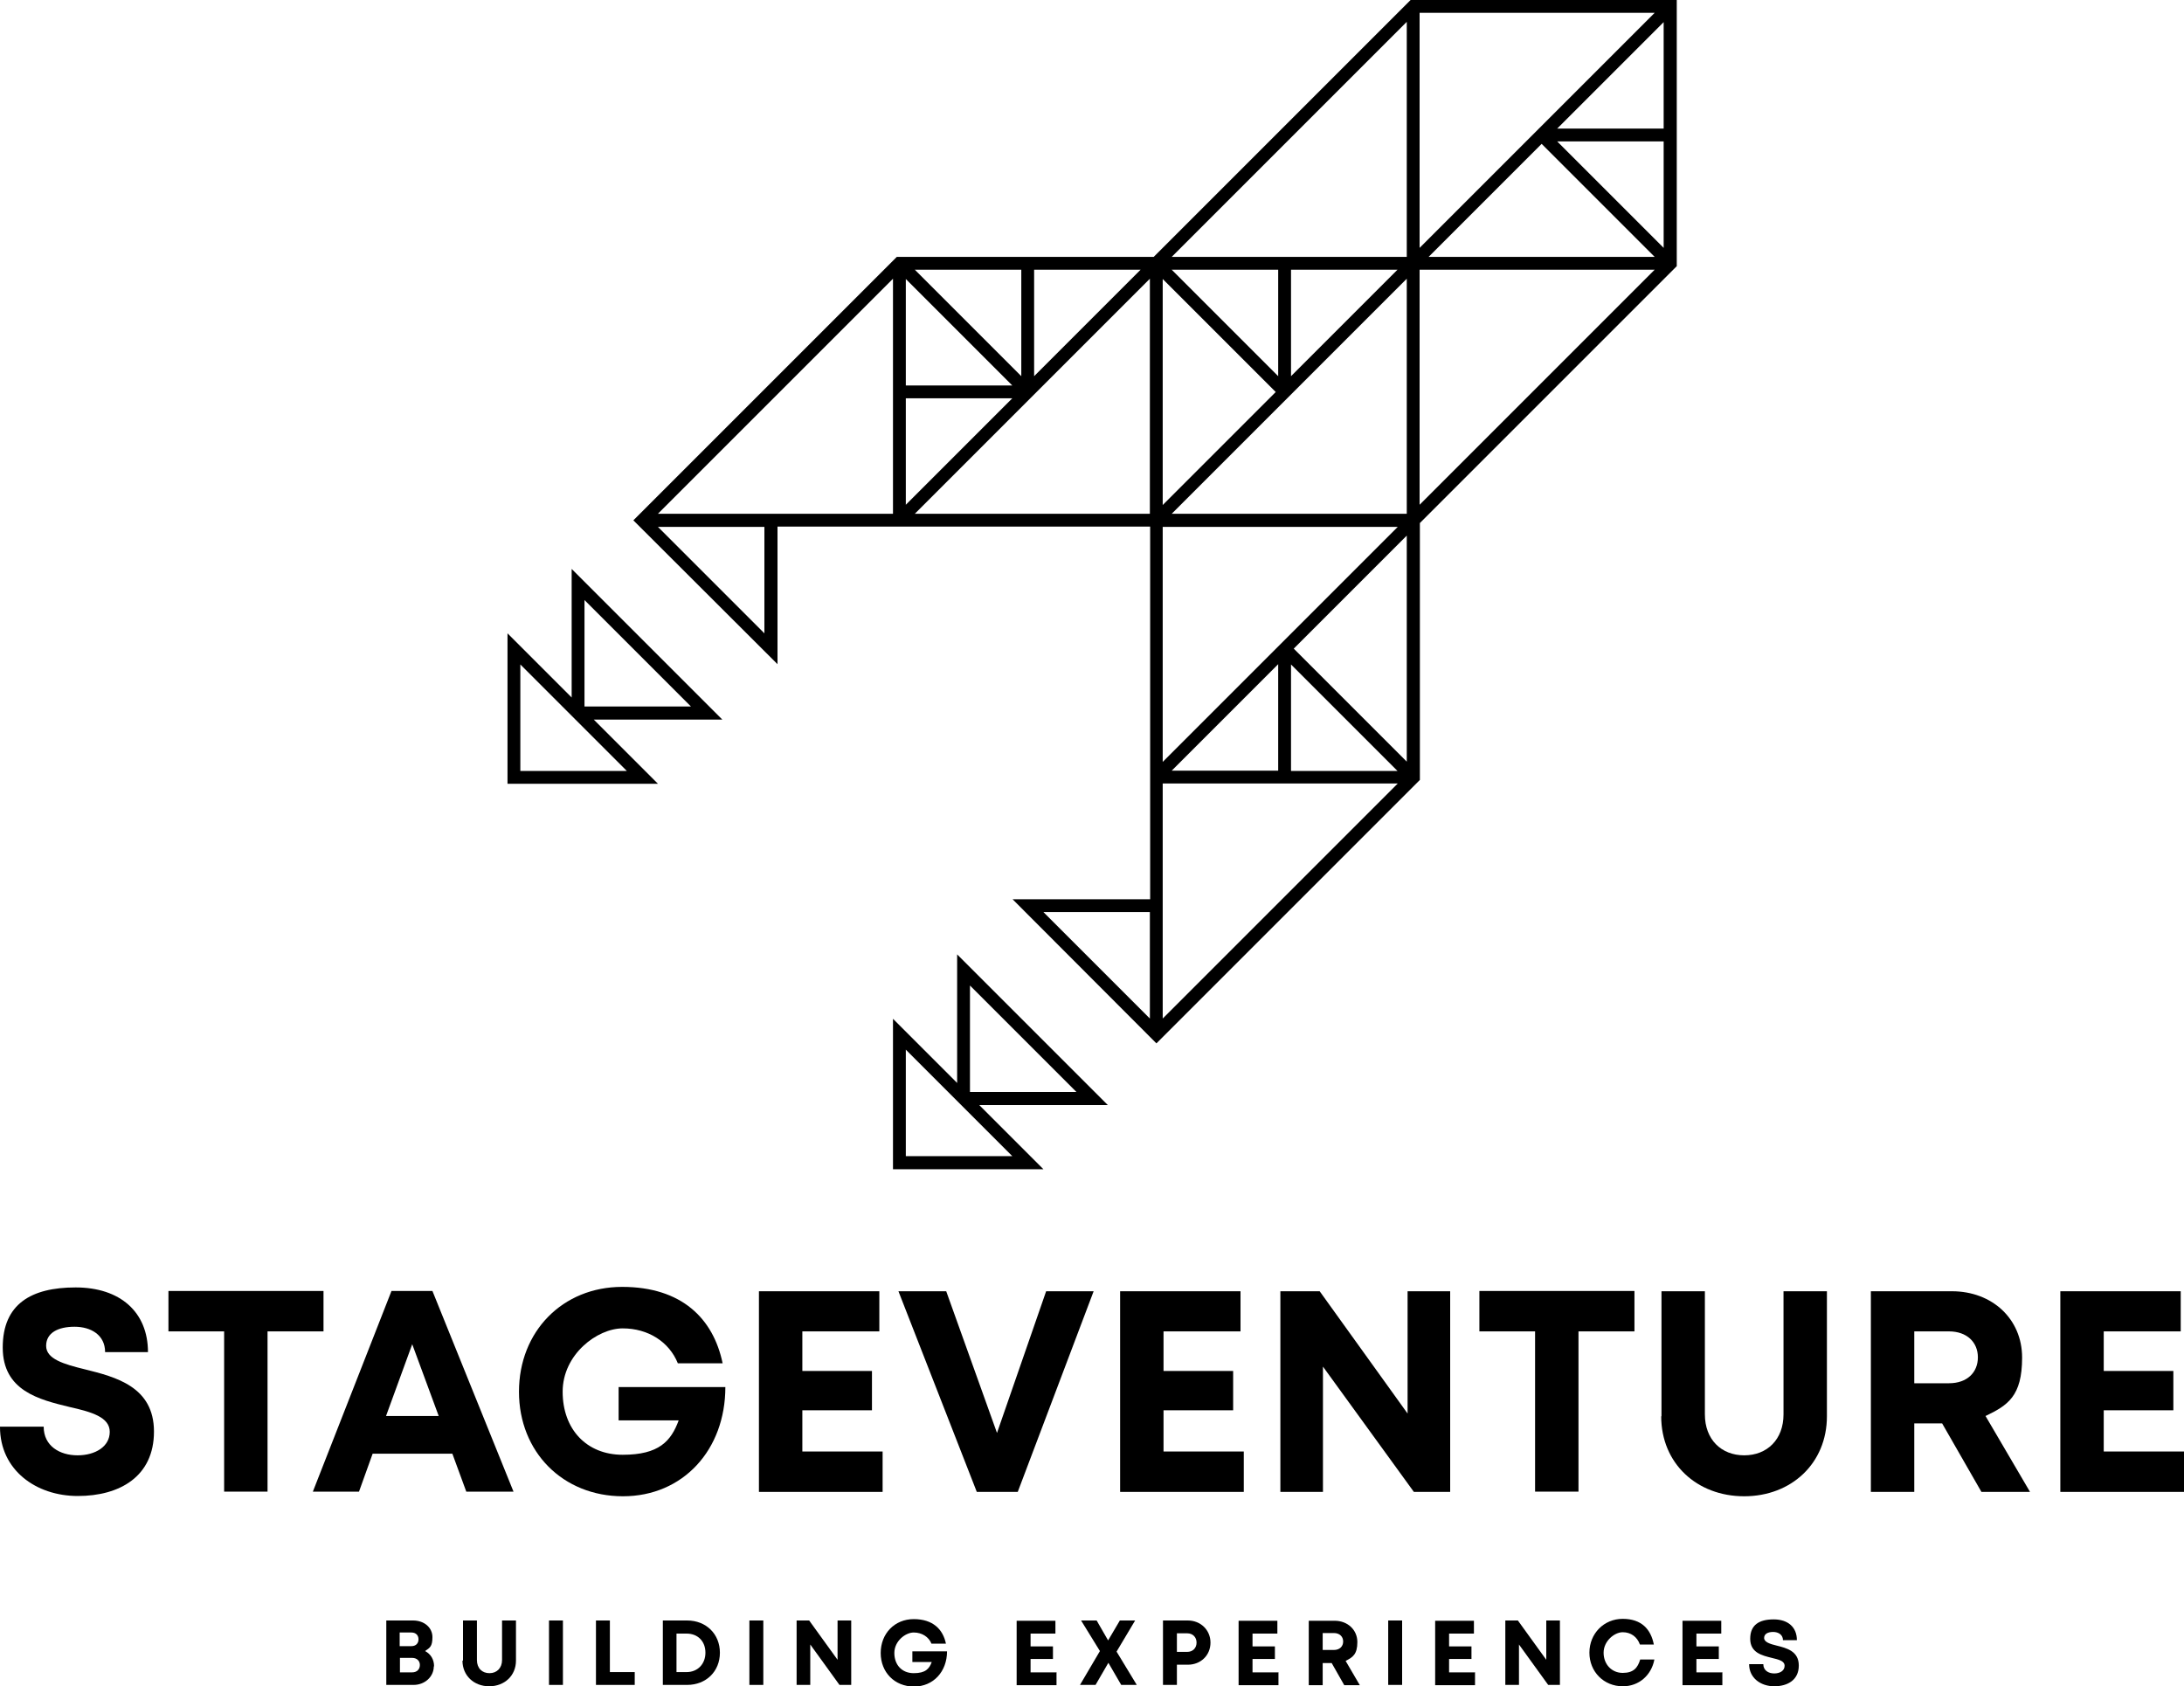
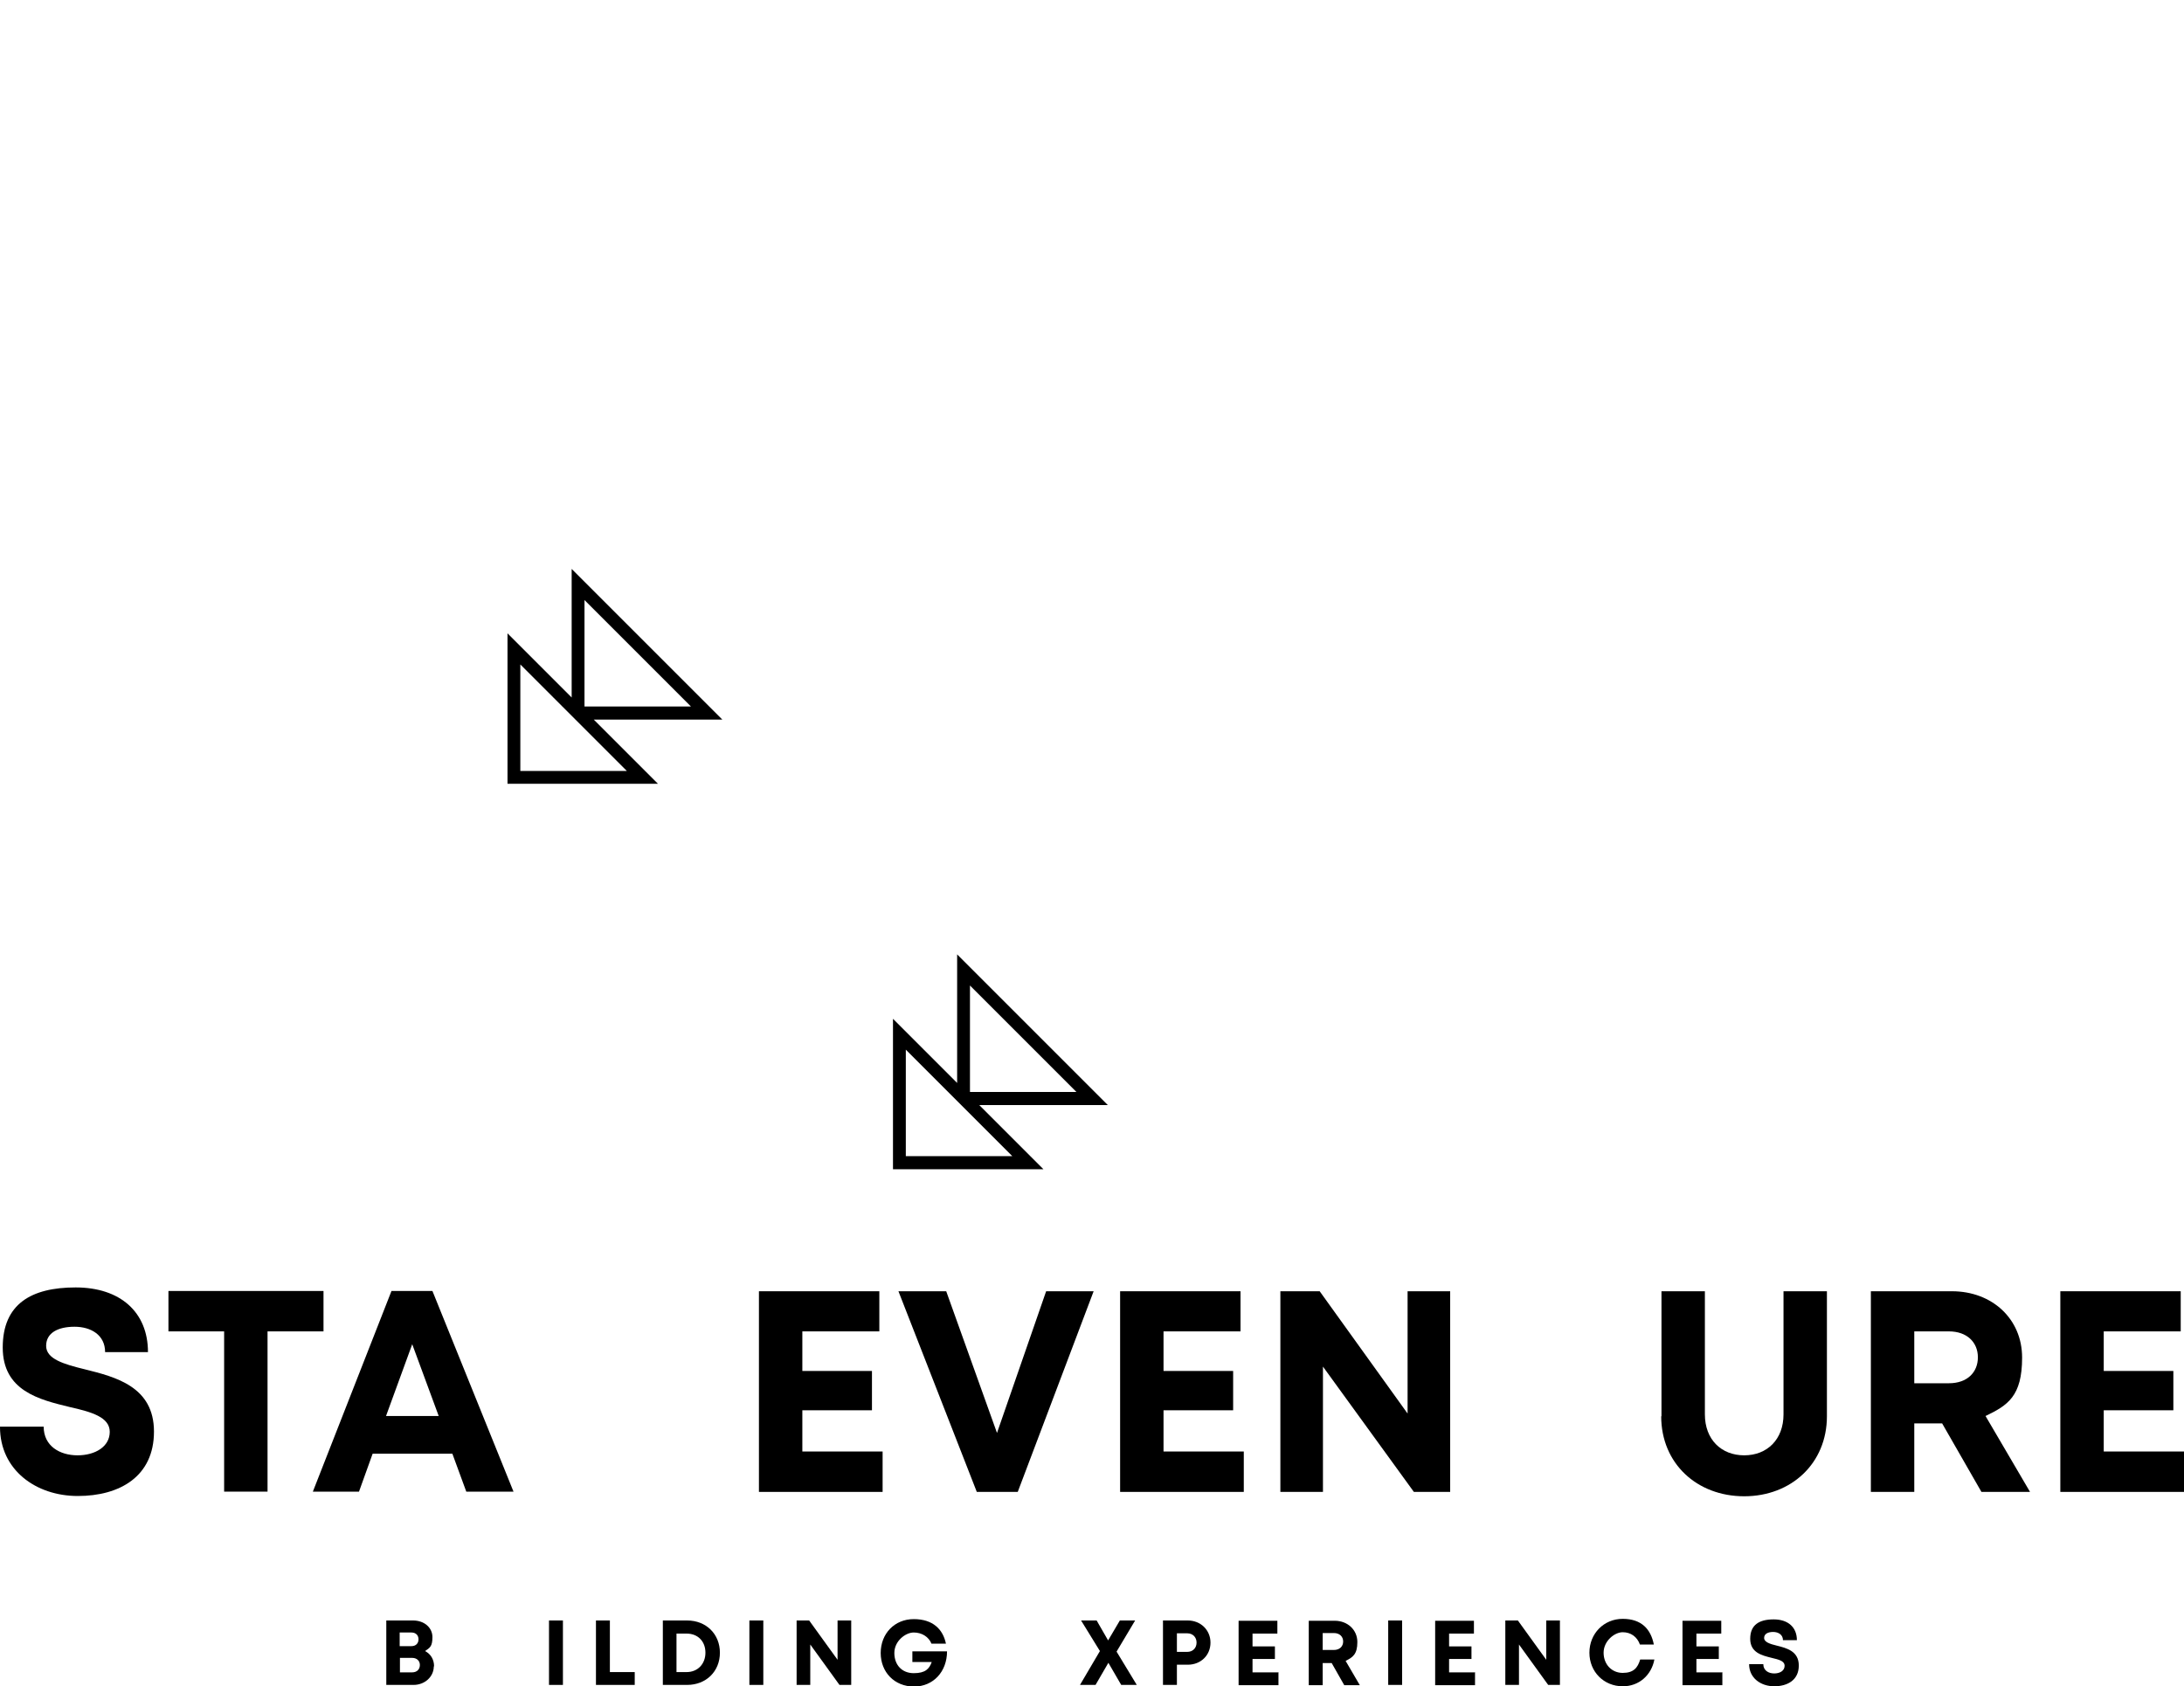
<svg xmlns="http://www.w3.org/2000/svg" id="Ebene_1" width="800" height="617.7" version="1.1" viewBox="0 0 800 617.7">
  <g>
    <path d="M158.9,610.4c0,3.8-3.3,6.8-7.4,6.8h-10v-23.6h9.8c4.1,0,7.1,2.6,7.1,6.1s-1,3.9-2.7,5.1c2.1,1.1,3.3,3.1,3.3,5.6ZM153.8,609.9c0-1.5-1.1-2.6-2.8-2.6h-4.5v5.3h4.5c1.7,0,2.8-1.1,2.8-2.7ZM150.7,598h-4.3v5h4.3c1.6,0,2.6-1,2.6-2.5s-1-2.5-2.6-2.5Z" />
-     <path d="M169.6,608.3v-14.7h5.1v14.5c0,3,1.9,4.8,4.6,4.8s4.6-1.9,4.6-4.8v-14.5h5.1v14.7c0,5.5-4.2,9.4-9.8,9.4s-9.8-3.9-9.8-9.4Z" />
    <path d="M201.1,593.6h5.1v23.6h-5.1v-23.6Z" />
    <path d="M232.5,612.5v4.7h-14.2v-23.6h5.1v18.9h9.1Z" />
    <path d="M263.7,605.4c0,6.9-5.1,11.8-12,11.8h-8.9v-23.6h8.9c7,0,12,5,12,11.8ZM258.4,605.4c0-4.2-2.8-7-6.9-7h-3.7v14.1h3.7c4.1,0,6.9-3,6.9-7.1Z" />
    <path d="M274.5,593.6h5.1v23.6h-5.1v-23.6Z" />
    <path d="M311.8,593.6v23.6h-4.3l-10.7-14.8v14.8h-5v-23.6h4.6l10.4,14.4v-14.4h5Z" />
    <path d="M346.9,604.9c0,7.4-5,12.9-12.1,12.9s-12.2-5.2-12.2-12.3,5.1-12.4,12.1-12.4,10.7,3.7,11.8,9h-5.3c-1-2.5-3.5-4.1-6.5-4.1s-7.1,3.1-7.1,7.5,2.8,7.4,7.1,7.4,5.7-1.6,6.6-4.1h-7.1v-3.9h12.6Z" />
-     <path d="M387,612.5v4.8h-14.6v-23.6h14.2v4.7h-9.1v4.7h8.2v4.6h-8.2v4.9h9.4Z" />
    <path d="M410.7,617.2l-4.7-8.1-4.7,8.1h-5.7l7.3-12.4-6.9-11.2h5.7l4.2,7.3,4.3-7.3h5.6l-6.8,11.4,7.4,12.2h-5.7Z" />
    <path d="M443.4,601.7c0,4.7-3.6,8.1-8.3,8.1h-4v7.4h-5.1v-23.6h9.1c4.7,0,8.3,3.5,8.3,8.1ZM438.3,601.7c0-2-1.4-3.4-3.4-3.4h-3.8v6.8h3.8c2,0,3.4-1.4,3.4-3.4Z" />
    <path d="M468.3,612.5v4.8h-14.6v-23.6h14.2v4.7h-9.1v4.7h8.2v4.6h-8.2v4.9h9.4Z" />
    <path d="M487.8,609.2h-3.3v8.1h-5.1v-23.6h9.5c4.7,0,8.3,3.3,8.3,7.8s-1.7,5.6-4.3,6.9l5.2,8.9h-5.7l-4.6-8.1ZM484.5,604.4h4.1c2.1,0,3.4-1.3,3.4-3.1s-1.3-3.1-3.4-3.1h-4.1v6.1Z" />
    <path d="M508.5,593.6h5.1v23.6h-5.1v-23.6Z" />
    <path d="M540.3,612.5v4.8h-14.6v-23.6h14.2v4.7h-9.1v4.7h8.2v4.6h-8.2v4.9h9.4Z" />
    <path d="M571.4,593.6v23.6h-4.3l-10.7-14.8v14.8h-5v-23.6h4.6l10.4,14.4v-14.4h5Z" />
    <path d="M594.4,617.7c-6.9,0-12.2-5.3-12.2-12.3s5.3-12.4,12.2-12.4,10.3,3.8,11.4,9.4h-5.1c-1-2.8-3.3-4.5-6.3-4.5s-7,3.2-7,7.5,3,7.4,7,7.4,5.5-1.9,6.4-4.9h5.2c-1.1,5.8-5.7,9.8-11.5,9.8h0Z" />
    <path d="M630.9,612.5v4.8h-14.6v-23.6h14.2v4.7h-9.1v4.7h8.2v4.6h-8.2v4.9h9.4Z" />
    <path d="M640.7,609.6h5.2c0,2.3,1.9,3.4,4,3.4s3.8-1,3.8-2.8-2.2-2.3-4.7-2.9c-3.6-.9-7.9-1.9-7.9-7s3.3-7.1,8.6-7.1,8.5,2.9,8.5,7.6h-5.1c0-2-1.7-3-3.6-3s-3.3.7-3.3,2.2,2.1,2.2,4.6,2.8c3.6.9,8.1,2,8.1,7.3s-4.1,7.6-9,7.6-9.2-3-9.2-8.1Z" />
  </g>
  <g>
    <path d="M0,522.6h16c0,7.1,5.9,10.5,12.4,10.5s11.8-3.2,11.8-8.6-6.7-7.3-14.7-9.1c-11.1-2.7-24.5-5.9-24.5-21.8s10.4-22,26.7-22,26.5,9,26.5,23.7h-15.7c0-6.3-5.2-9.3-11.2-9.3s-10.4,2.2-10.4,7,6.4,6.7,14.2,8.6c11.2,2.8,25.3,6.3,25.3,22.8s-12.6,23.6-27.9,23.6-28.5-9.5-28.5-25.3Z" />
    <path d="M118.4,487.7h-20.4v58.7h-15.9v-58.7h-20.4v-14.8h56.8v14.8Z" />
    <path d="M165.7,532.5h-29.2l-5,13.9h-16.9l28.8-73.5h15l29.7,73.5h-17.3l-5.1-13.9ZM141.4,518.7h19.3l-9.7-26.3-9.6,26.3Z" />
-     <path d="M265.7,508.1c0,23-15.5,40-37.5,40s-38.1-16.2-38.1-38.3,16-38.4,37.8-38.4,33.4,11.6,36.8,28h-16.4c-3.2-7.9-10.9-12.8-20.2-12.8s-22,9.5-22,23.2,8.7,23.1,22,23.1,17.7-5,20.5-12.6h-22v-12.2h39.1Z" />
    <path d="M323.3,531.7v14.8h-45.3v-73.5h44.1v14.7h-28.2v14.5h25.5v14.4h-25.5v15.1h29.4Z" />
    <path d="M400.6,473l-27.8,73.5h-15l-28.7-73.5h17.5l18.6,51.9,18-51.9h17.4Z" />
    <path d="M455.6,531.7v14.8h-45.3v-73.5h44.1v14.7h-28.2v14.5h25.5v14.4h-25.5v15.1h29.4Z" />
    <path d="M531.2,473v73.5h-13.3l-33.3-45.9v45.9h-15.6v-73.5h14.4l32.2,44.8v-44.8h15.6Z" />
-     <path d="M598.6,487.7h-20.4v58.7h-15.9v-58.7h-20.4v-14.8h56.8v14.8Z" />
    <path d="M608.6,518.8v-45.8h15.9v45.1c0,9.2,6,15,14.4,15s14.4-5.8,14.4-15v-45.1h15.9v45.8c0,17.2-13,29.3-30.3,29.3s-30.4-12-30.4-29.3Z" />
    <path d="M711.4,521.4h-10.2v25.1h-15.9v-73.5h29.7c14.7,0,25.7,10.1,25.7,24.3s-5.3,17.5-13.4,21.4l16.3,27.8h-17.8l-14.4-25.1ZM701.2,506.7h12.7c6.7,0,10.6-4,10.6-9.5s-4-9.5-10.6-9.5h-12.7v19Z" />
    <path d="M800,531.7v14.8h-45.3v-73.5h44.1v14.7h-28.2v14.5h25.5v14.4h-25.5v15.1h29.4Z" />
  </g>
  <g>
-     <path d="M516.7,0l-94.1,94.1h-94.1l-96.5,96.5,52.8,52.7v-50.4h136.5v136.5h-50.4l52.7,52.8,96.5-96.5v-94.1l94.1-94.1V0S516.7,0,516.7,0ZM280,232l-39-39h39v39ZM327.1,188.2h-86.1l86.1-86.1v86.1ZM421.2,373.1l-39-39h39v39ZM378.8,98.8h39l-39,39v-39ZM331.8,102.2l39,39h-39v-39ZM374.1,137.8l-39-39h39v39ZM331.8,145.9h39l-39,39v-39ZM421.2,188.2h-86.1l86.1-86.1v86.1ZM425.9,102.2l41.4,41.4-41.4,41.4v-82.7ZM429.2,98.8h39v39l-39-39ZM425.9,193h86.1l-86.1,86.1v-86.1ZM468.2,243.3v39h-39l39-39ZM425.9,373.1v-86.1h86.1l-86.1,86.1ZM472.9,282.4v-39l39,39h-39ZM515.3,279l-41.4-41.4,41.4-41.4v82.7ZM515.3,188.2h-86.1l86.1-86.1v86.1ZM472.9,137.8v-39h39l-39,39ZM515.3,94.1h-86.1l86.1-86.1v86.1ZM520,4.7h86.1l-86.1,86.1V4.7ZM520,184.9v-86.1h86.1l-86.1,86.1ZM523.3,94.1l41.4-41.4,41.4,41.4h-82.7ZM609.4,90.8l-39-39h39v39ZM609.4,47.1h-39l39-39v39Z" />
    <path d="M209.4,208.4v47.1l-23.5-23.5v55.1h55.1l-23.5-23.5h47.1l-55.1-55.1ZM229.6,282.4h-39v-39l39,39ZM214.1,258.8v-39l39,39h-39Z" />
    <path d="M350.6,349.6v47.1l-23.5-23.5v55.1h55.1l-23.5-23.5h47.1l-55.1-55.1ZM370.8,423.5h-39v-39l39,39ZM355.3,400v-39l39,39h-39Z" />
  </g>
</svg>